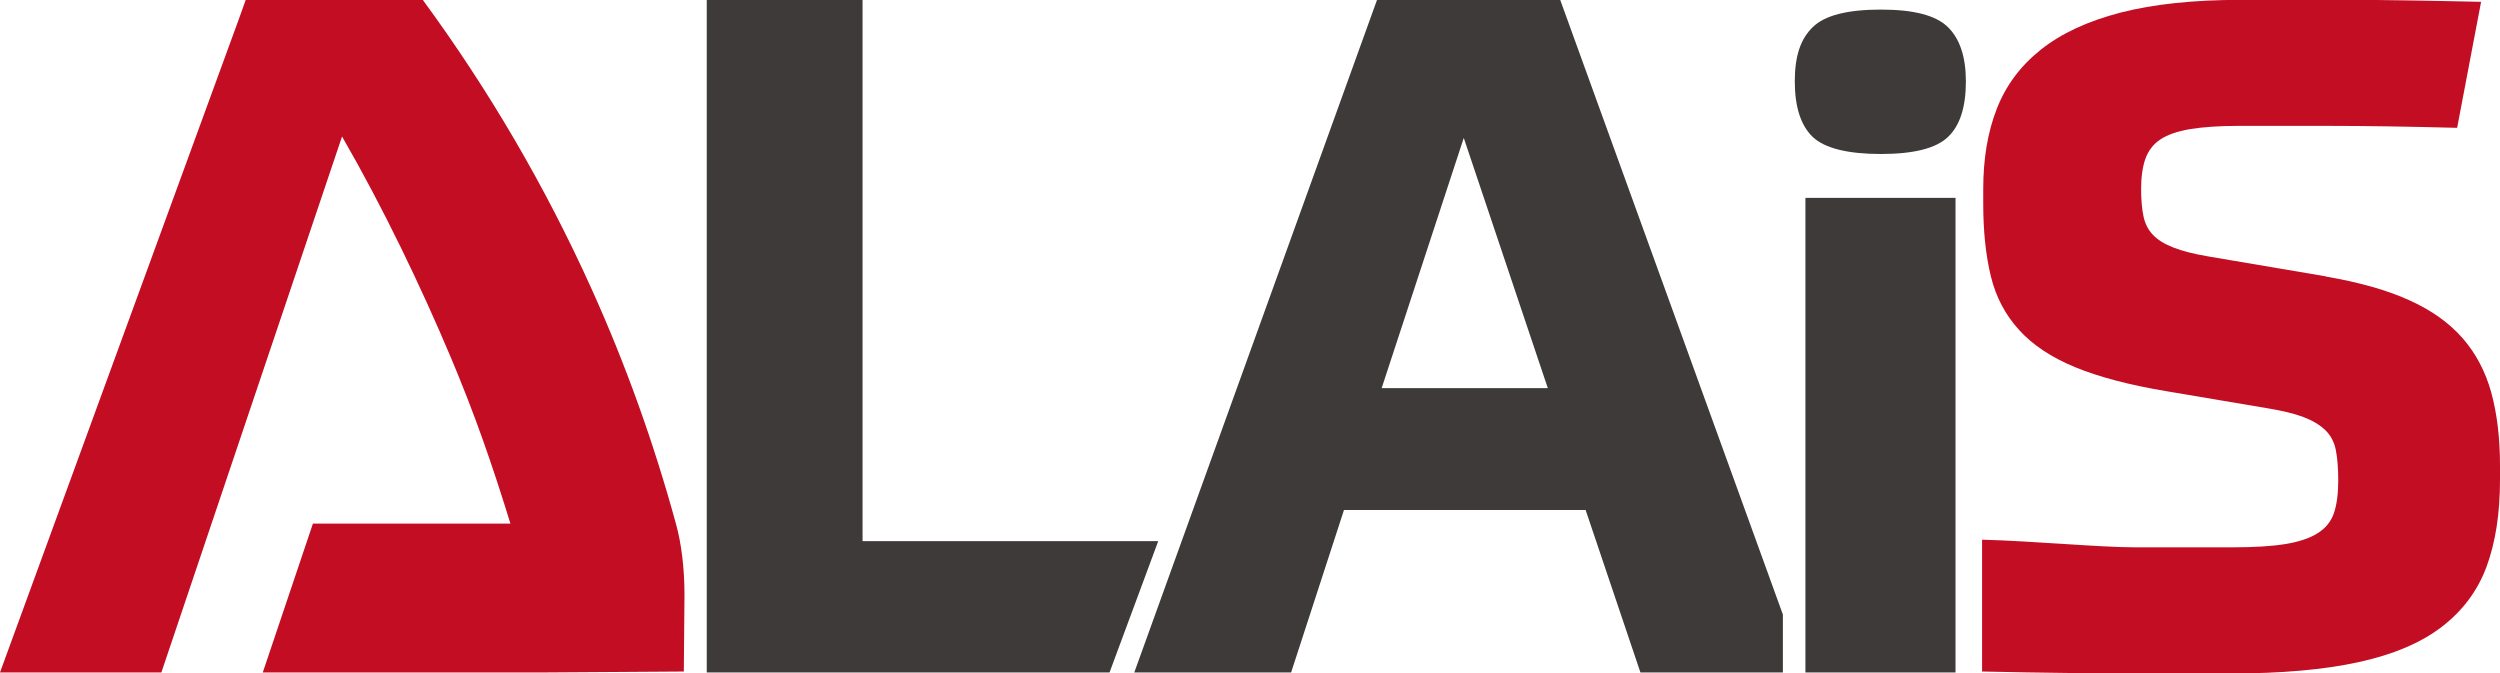
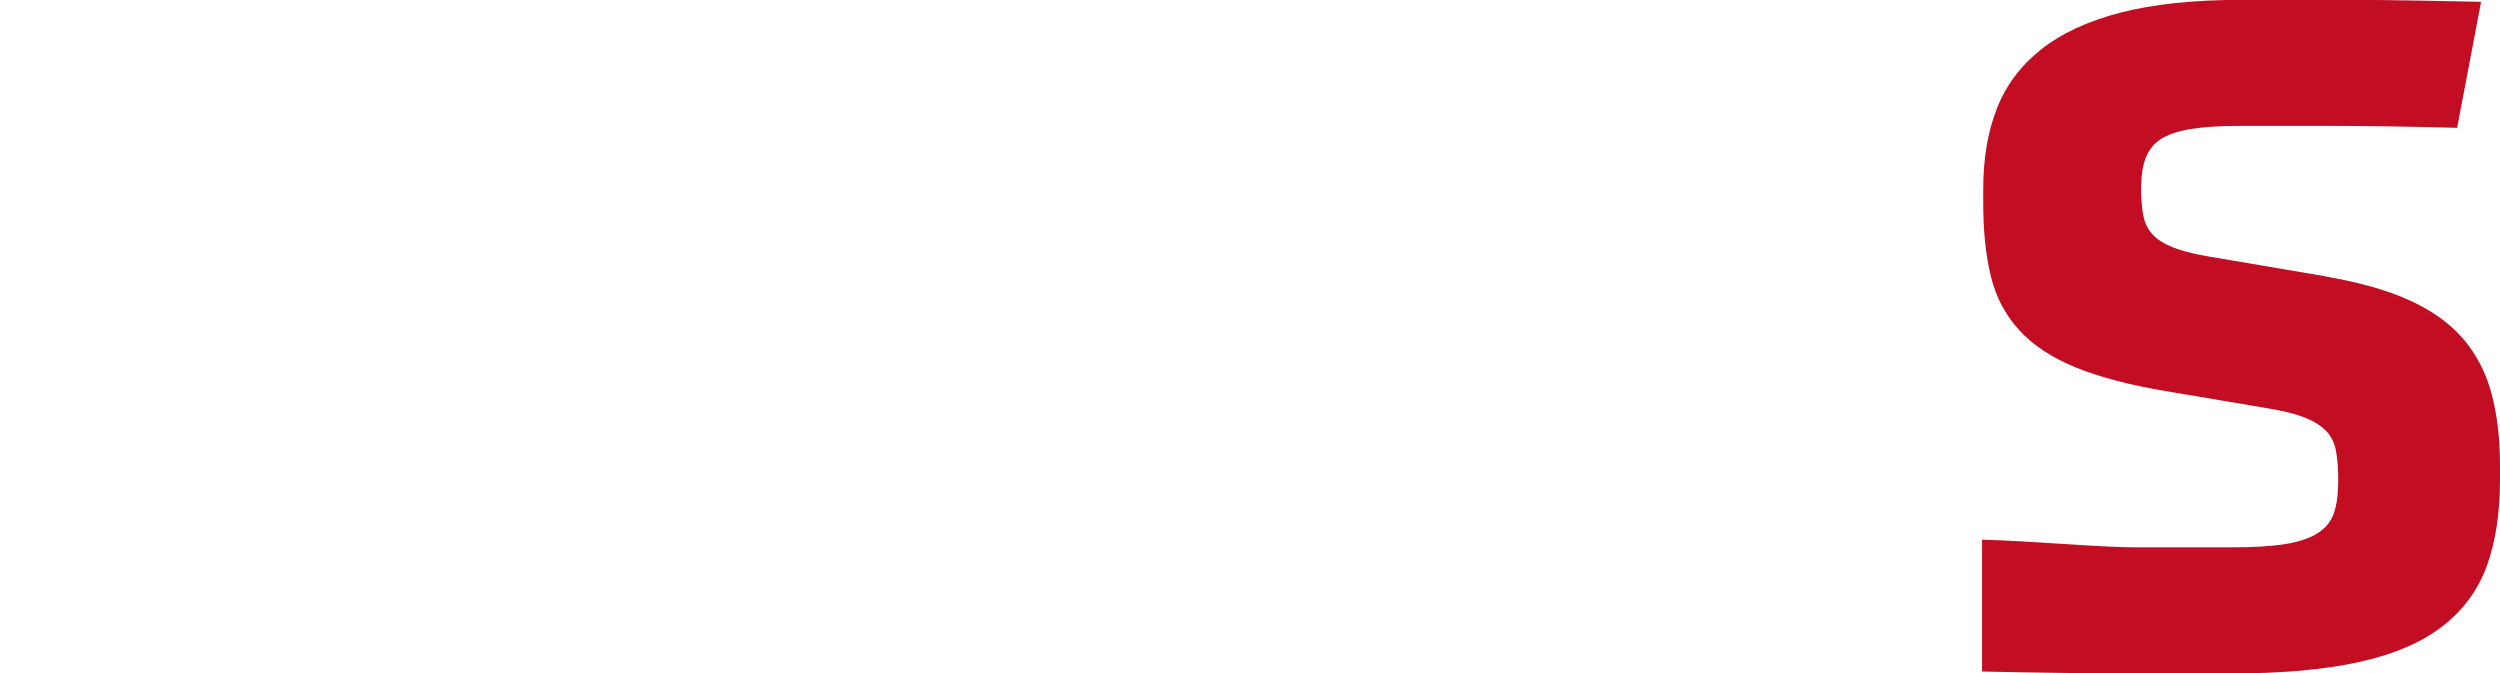
<svg xmlns="http://www.w3.org/2000/svg" id="_レイヤー_2" data-name="レイヤー 2" viewBox="0 0 193.03 52">
  <defs>
    <style>
      .cls-1 {
        fill: #3e3a39;
      }

      .cls-2 {
        fill: #c30d23;
      }
    </style>
  </defs>
  <g id="_レイヤー_1-2" data-name="レイヤー 1">
    <g>
      <g>
        <g>
-           <path class="cls-1" d="M66.6,0v41.78h22.83l-3.76,10.14h-31.1V0h12.03Z" />
-           <path class="cls-1" d="M122.44,39.38h-18.67l-4.08,12.54h-12.11L106.32,0h14.15l17.19,47.45v4.47h-11l-4.23-12.54ZM106.68,29.97h12.83l-6.49-19.32-6.34,19.32Z" />
-           <path class="cls-1" d="M151.79,6.28c0,1.99-.46,3.43-1.39,4.3-.92.88-2.65,1.31-5.18,1.31s-4.33-.44-5.25-1.31c-.92-.88-1.39-2.31-1.39-4.3s.46-3.29,1.39-4.19c.92-.9,2.67-1.35,5.25-1.35s4.25.45,5.18,1.35c.92.9,1.39,2.3,1.39,4.19ZM139.4,15.28h11.59v36.64h-11.59V15.28Z" />
-         </g>
-         <path class="cls-2" d="M52.8,51.85l.05-5.94c0-2.08-.25-4.01-.66-5.47-1.7-6.21-3.87-12.29-6.53-18.17-3.55-7.86-7.91-15.32-13.01-22.27h-13.68l-.38,1.06-.15.42L0,51.92h12.46L26.41,10.54c3.17,5.49,6.09,11.58,8.4,17.06,1.87,4.44,3.23,8.37,4.6,12.83h-15.25l-3.87,11.49h22" />
+           </g>
      </g>
      <path class="cls-2" d="M179.57,21.35c2.56.44,4.71,1.04,6.43,1.82,1.72.77,3.11,1.76,4.14,2.94,1.04,1.19,1.77,2.59,2.22,4.21.44,1.62.67,3.5.67,5.63v1.09c0,2.61-.35,4.85-1.04,6.72-.69,1.86-1.85,3.41-3.47,4.65s-3.77,2.14-6.43,2.72c-2.66.58-5.94.87-9.83.87h-7.65c-1.5,0-3.2-.01-5.1-.04-1.9-.02-4.05-.06-6.47-.11v-10.18c3.89.1,9.06.59,11.79.59h7.58c1.63,0,2.97-.08,4.03-.25,1.06-.17,1.9-.45,2.51-.84.62-.39,1.04-.91,1.26-1.56.22-.65.33-1.49.33-2.51,0-.92-.06-1.69-.18-2.32-.12-.63-.39-1.15-.81-1.56-.42-.41-.99-.75-1.7-1.02-.72-.27-1.66-.5-2.85-.69l-7.76-1.31c-2.86-.48-5.2-1.1-7.02-1.85-1.82-.75-3.27-1.71-4.32-2.87-1.06-1.16-1.79-2.54-2.18-4.14-.39-1.6-.59-3.46-.59-5.59v-1.16c0-2.32.34-4.38,1.04-6.17.69-1.79,1.82-3.32,3.4-4.58,1.58-1.26,3.63-2.21,6.17-2.87,2.54-.65,5.63-.98,9.28-.98h8.02c1.45,0,3.03.01,4.73.04,1.7.03,3.63.06,5.8.11l-1.85,9.73c-3.84-.1-7.11-.15-9.8-.15h-7.13c-1.48,0-2.71.09-3.7.25-.99.17-1.75.44-2.29.8-.54.36-.92.86-1.15,1.49-.22.63-.33,1.4-.33,2.32,0,.82.06,1.53.18,2.11.12.58.37,1.07.74,1.45.37.39.9.71,1.59.98.69.27,1.6.5,2.74.69l9.02,1.53Z" />
    </g>
  </g>
</svg>